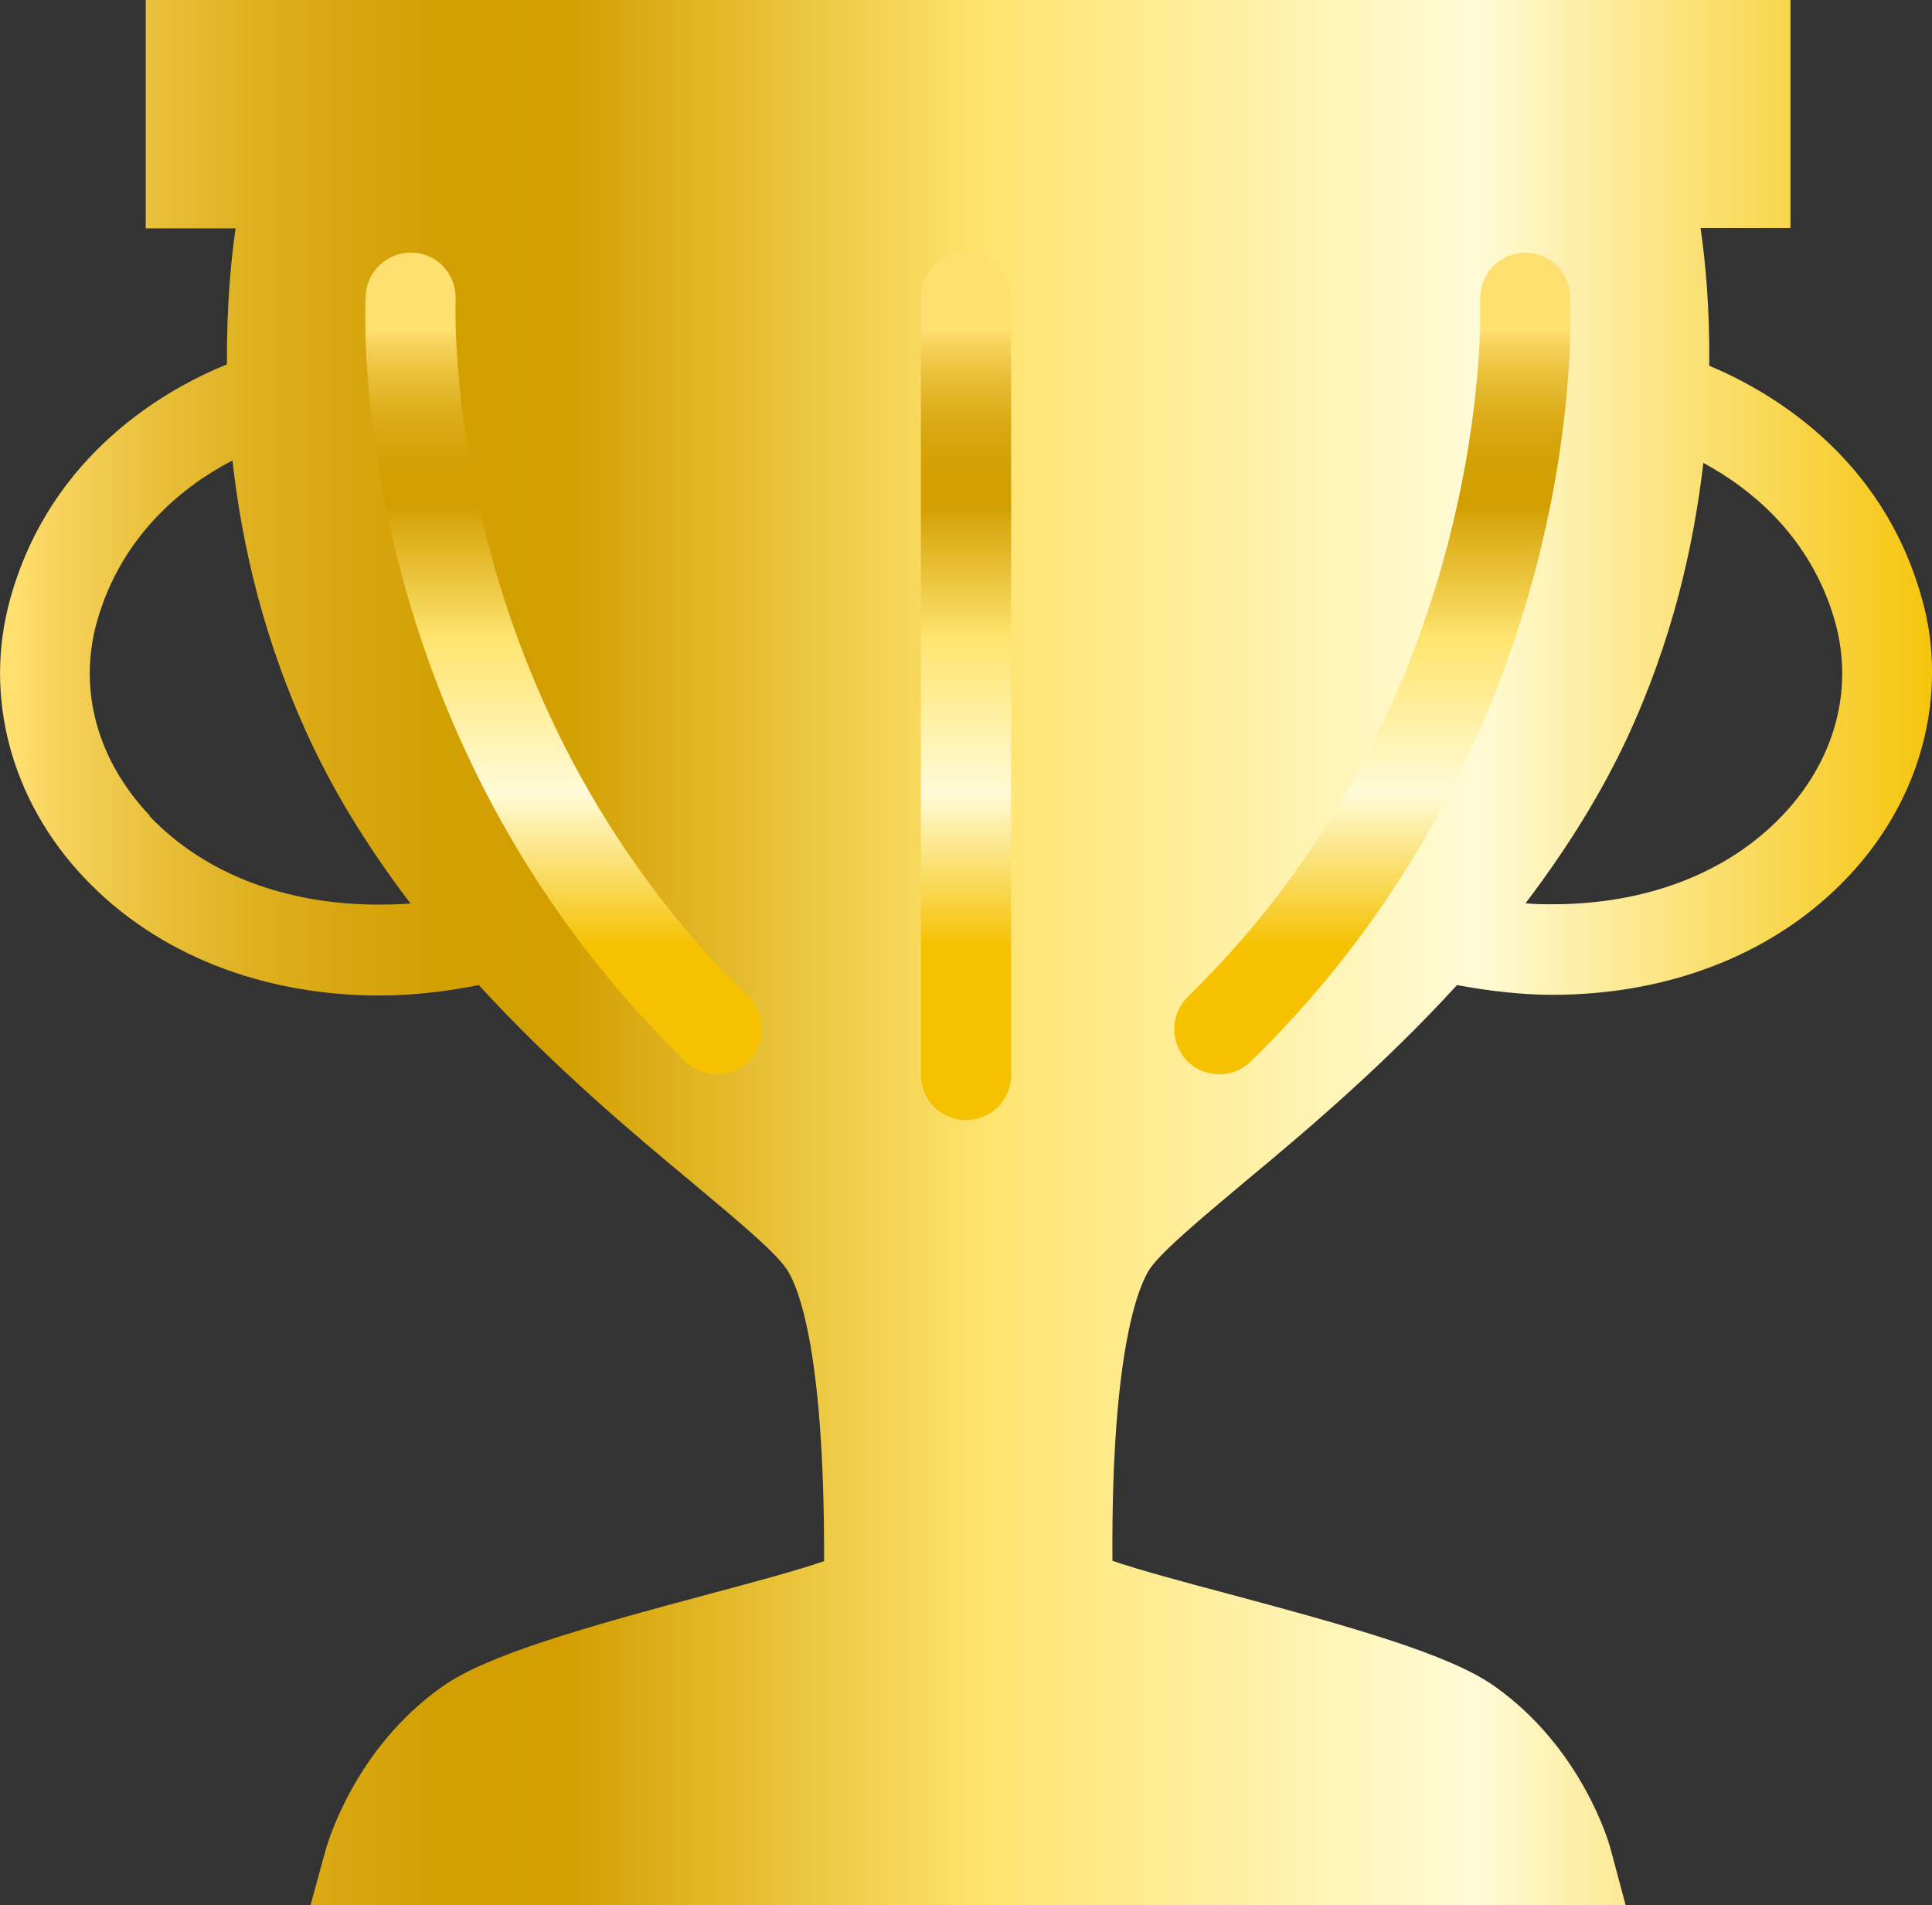
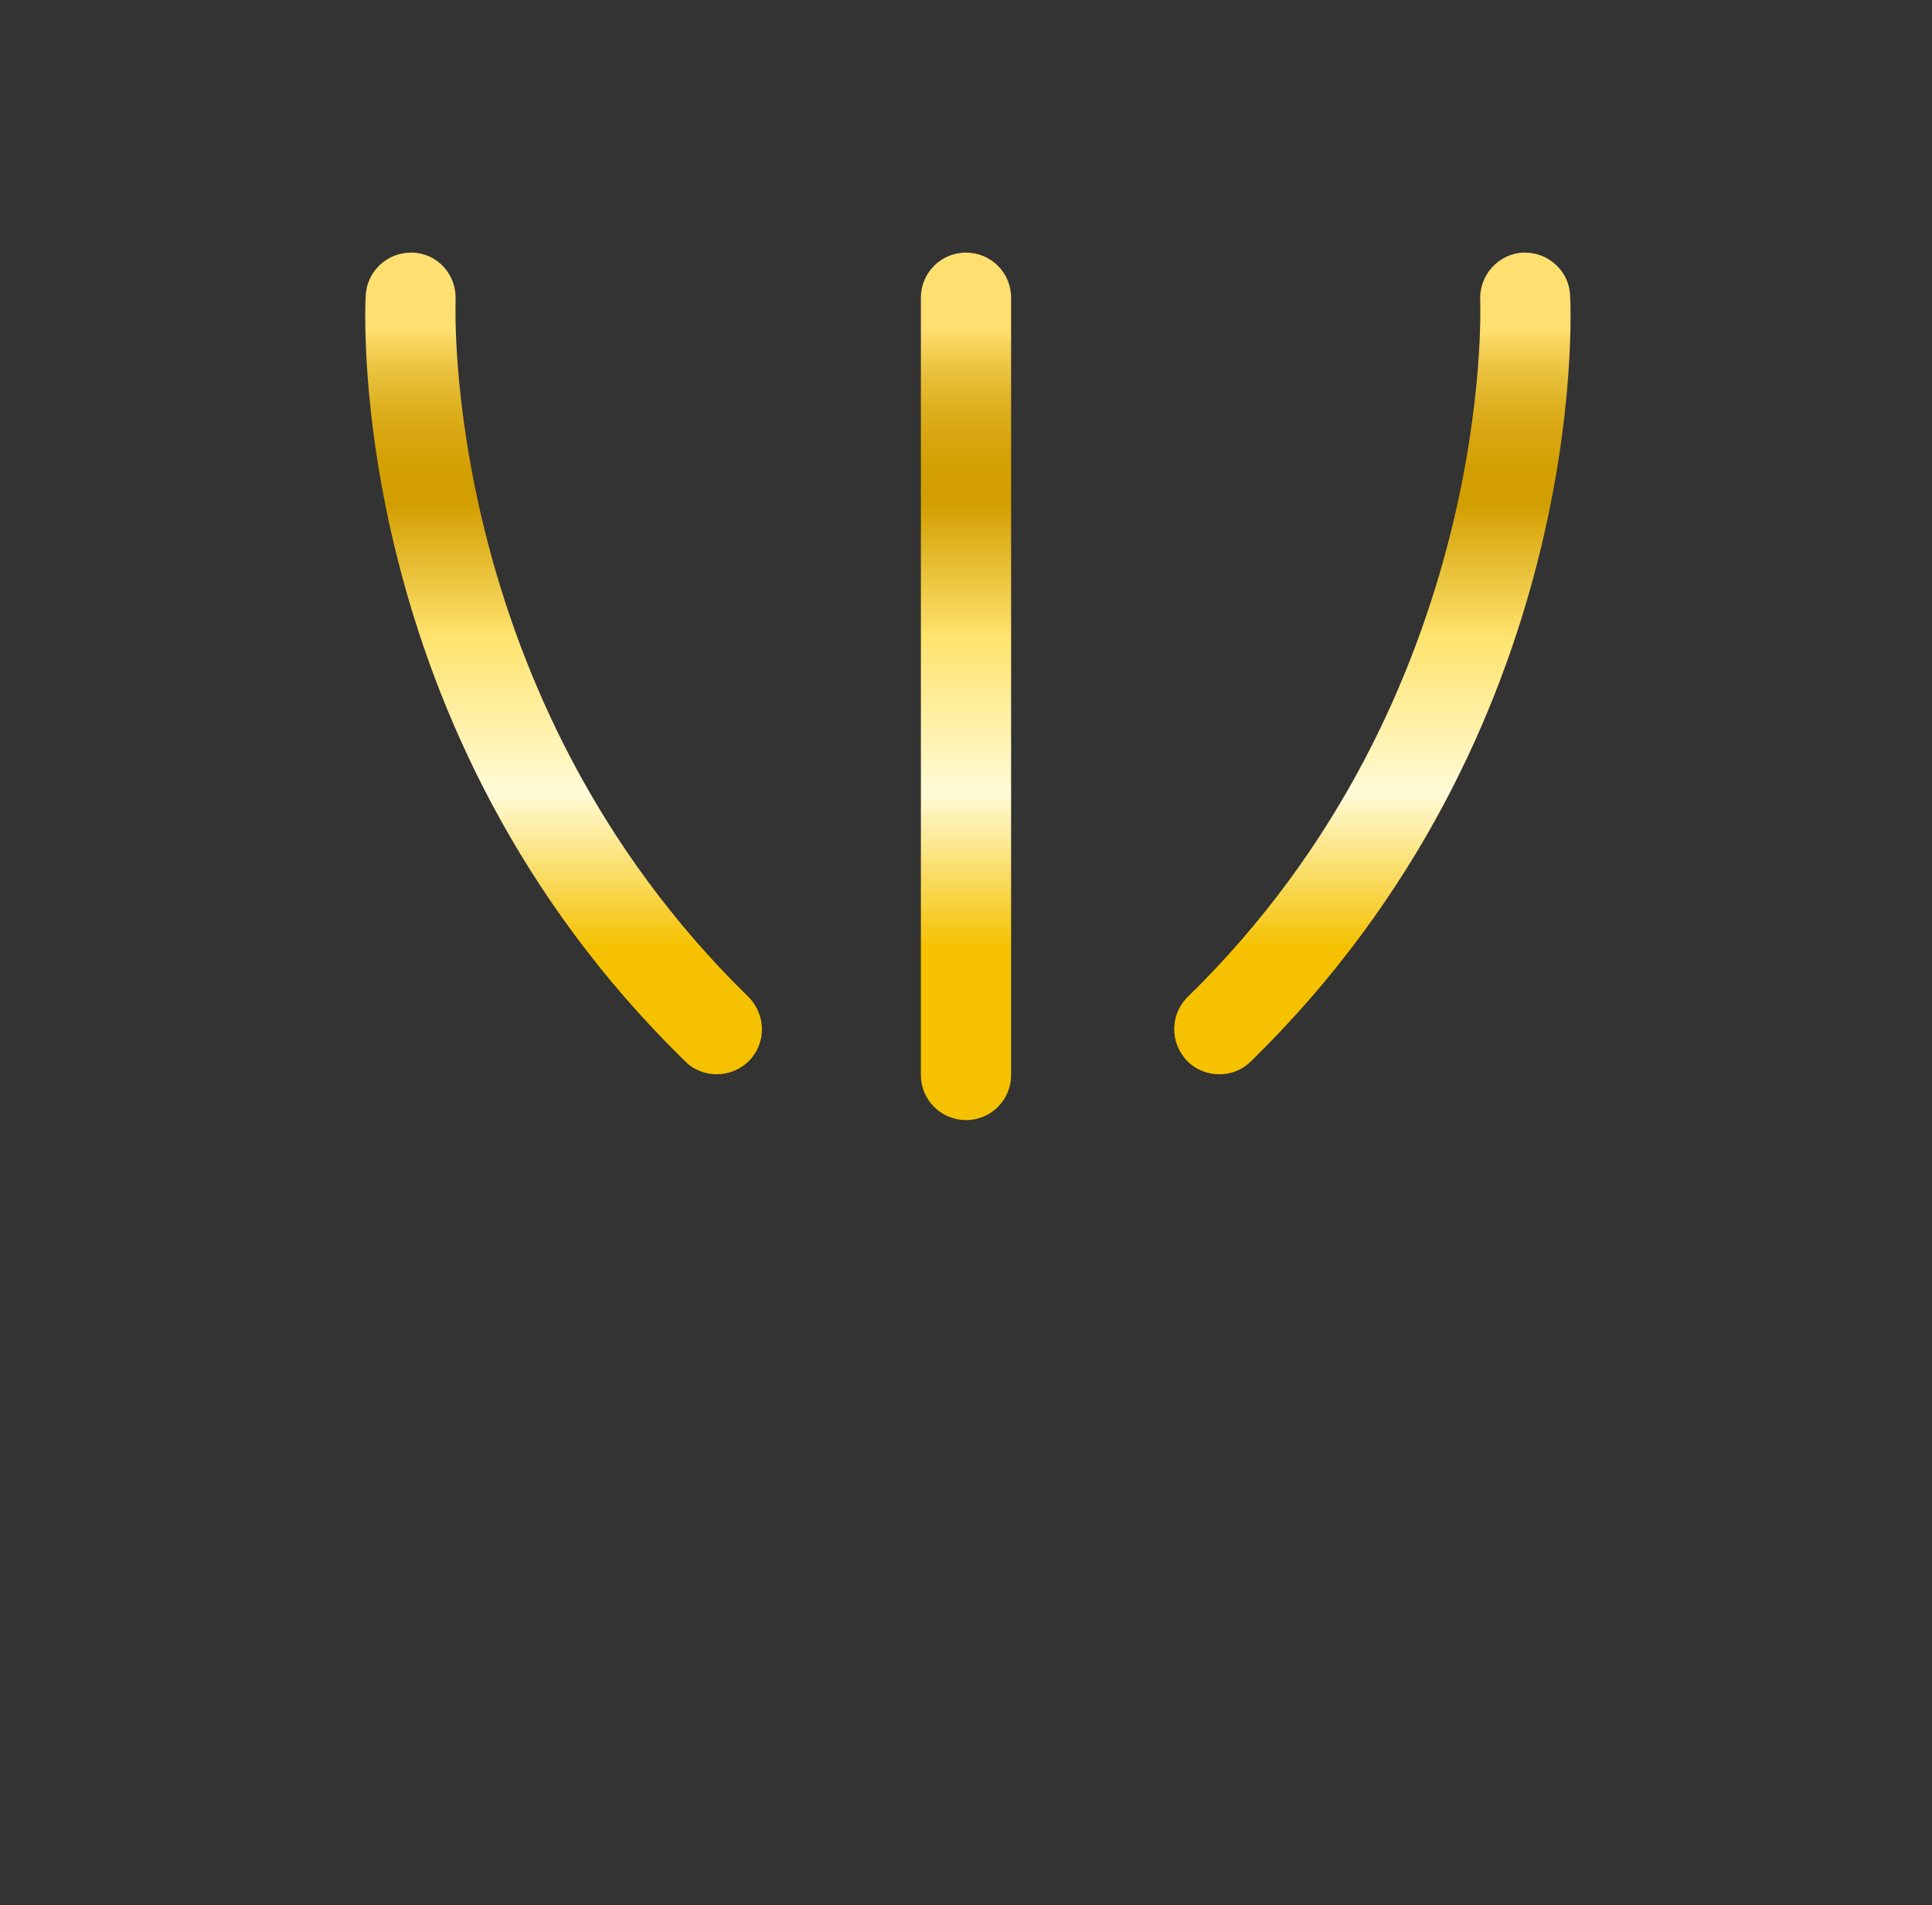
<svg xmlns="http://www.w3.org/2000/svg" xmlns:xlink="http://www.w3.org/1999/xlink" id="a" viewBox="0 0 55.68 54.9">
  <rect x="0" y="0" width="55.68" height="54.9" fill="#333333" stroke="none" />
  <defs>
    <style>.f{fill:url(#c);}.g{fill:none;}.h{clip-path:url(#b);}.i{fill:url(#e);}.j{clip-path:url(#d);}</style>
    <clipPath id="b">
-       <path class="g" d="M43.96,26.04c1.09-1.44,2.1-3,2.91-4.72,1.32-2.83,1.94-5.56,2.22-7.98,1.33.72,3.1,2.1,3.8,4.59.54,1.95-.01,3.99-1.53,5.58-1.59,1.67-3.95,2.55-6.61,2.55-.26,0-.53,0-.79-.03M4.32,23.51c-1.52-1.6-2.07-3.63-1.53-5.58.72-2.57,2.58-3.97,3.91-4.66.27,2.43.9,5.2,2.23,8.05.8,1.72,1.81,3.28,2.9,4.72-.31.02-.61.03-.92.03-2.66,0-5.01-.88-6.6-2.55M4.2,0v6.58h2.59c-.14.96-.26,2.32-.25,3.92-1.7.69-5.07,2.55-6.24,6.74-.79,2.81.01,5.83,2.14,8.07,2.09,2.2,5.13,3.38,8.5,3.38.93,0,1.89-.11,2.86-.3,2.13,2.33,4.39,4.23,6.16,5.7,1.25,1.05,2.34,1.95,2.7,2.47.27.38,1.11,2.08,1.09,8.43-.74.26-2.12.63-3.28.94-3.7.99-6.41,1.76-7.7,2.66-2.56,1.79-3.33,4.56-3.37,4.67l-.45,1.64h37.9l-.44-1.64c-.03-.12-.81-2.89-3.36-4.68-1.29-.9-4-1.67-7.7-2.66-1.16-.31-2.55-.68-3.29-.94-.04-6.3.82-8.04,1.09-8.43.37-.52,1.45-1.42,2.7-2.47,1.77-1.47,4.01-3.36,6.14-5.69.93.17,1.86.28,2.75.28,3.37,0,6.41-1.18,8.5-3.38,1.58-1.66,2.43-3.75,2.44-5.87v-.09c0-.71-.1-1.42-.3-2.11-1.15-4.1-4.38-5.95-6.12-6.68.02-1.63-.11-3-.25-3.97h2.59V0H4.2Z" />
-     </clipPath>
+       </clipPath>
    <linearGradient id="c" x1="-140.69" y1="297.86" x2="-139.69" y2="297.86" gradientTransform="translate(7834.28 16613.68) scale(55.68 -55.68)" gradientUnits="userSpaceOnUse">
      <stop offset="0" stop-color="#ffdf70" />
      <stop offset=".02" stop-color="#f8d45e" />
      <stop offset=".07" stop-color="#eac13c" />
      <stop offset=".12" stop-color="#dfb122" />
      <stop offset=".17" stop-color="#d8a60f" />
      <stop offset=".22" stop-color="#d3a003" />
      <stop offset=".28" stop-color="#d29e00" />
      <stop offset=".5" stop-color="#ffe46f" />
      <stop offset=".75" stop-color="#fffbd6" />
      <stop offset="1" stop-color="#f5c100" />
    </linearGradient>
    <clipPath id="d">
      <path class="g" d="M43.89,7.28c-.71.04-1.26.65-1.23,1.36,0,.11.46,11.41-8.43,20.09-.51.5-.52,1.32-.02,1.84.25.26.59.39.93.39s.65-.12.91-.37c9.75-9.53,9.23-21.58,9.2-22.08-.03-.69-.61-1.23-1.3-1.23-.02,0-.04,0-.06,0M10.54,8.51c-.03.51-.55,12.56,9.21,22.08.25.25.58.37.91.37s.67-.13.93-.39c.5-.51.49-1.33-.02-1.84C12.68,20.05,13.13,8.76,13.13,8.64c.03-.72-.51-1.33-1.23-1.36-.02,0-.04,0-.06,0-.68,0-1.26.53-1.3,1.23M26.54,8.58v22.4c0,.72.58,1.3,1.3,1.3s1.3-.58,1.3-1.3V8.58c0-.72-.58-1.3-1.3-1.3s-1.3.58-1.3,1.3" />
    </clipPath>
    <linearGradient id="e" x1="-156.72" y1="300.94" x2="-155.72" y2="300.94" gradientTransform="translate(-5300.5 2785.04) rotate(90) scale(17.71 -17.71)" xlink:href="#c" />
  </defs>
  <g class="h">
    <rect class="f" x="-.49" y="0" width="56.17" height="54.9" />
  </g>
  <g class="j">
    <rect class="i" x="10" y="7.28" width="35.8" height="25" />
  </g>
</svg>